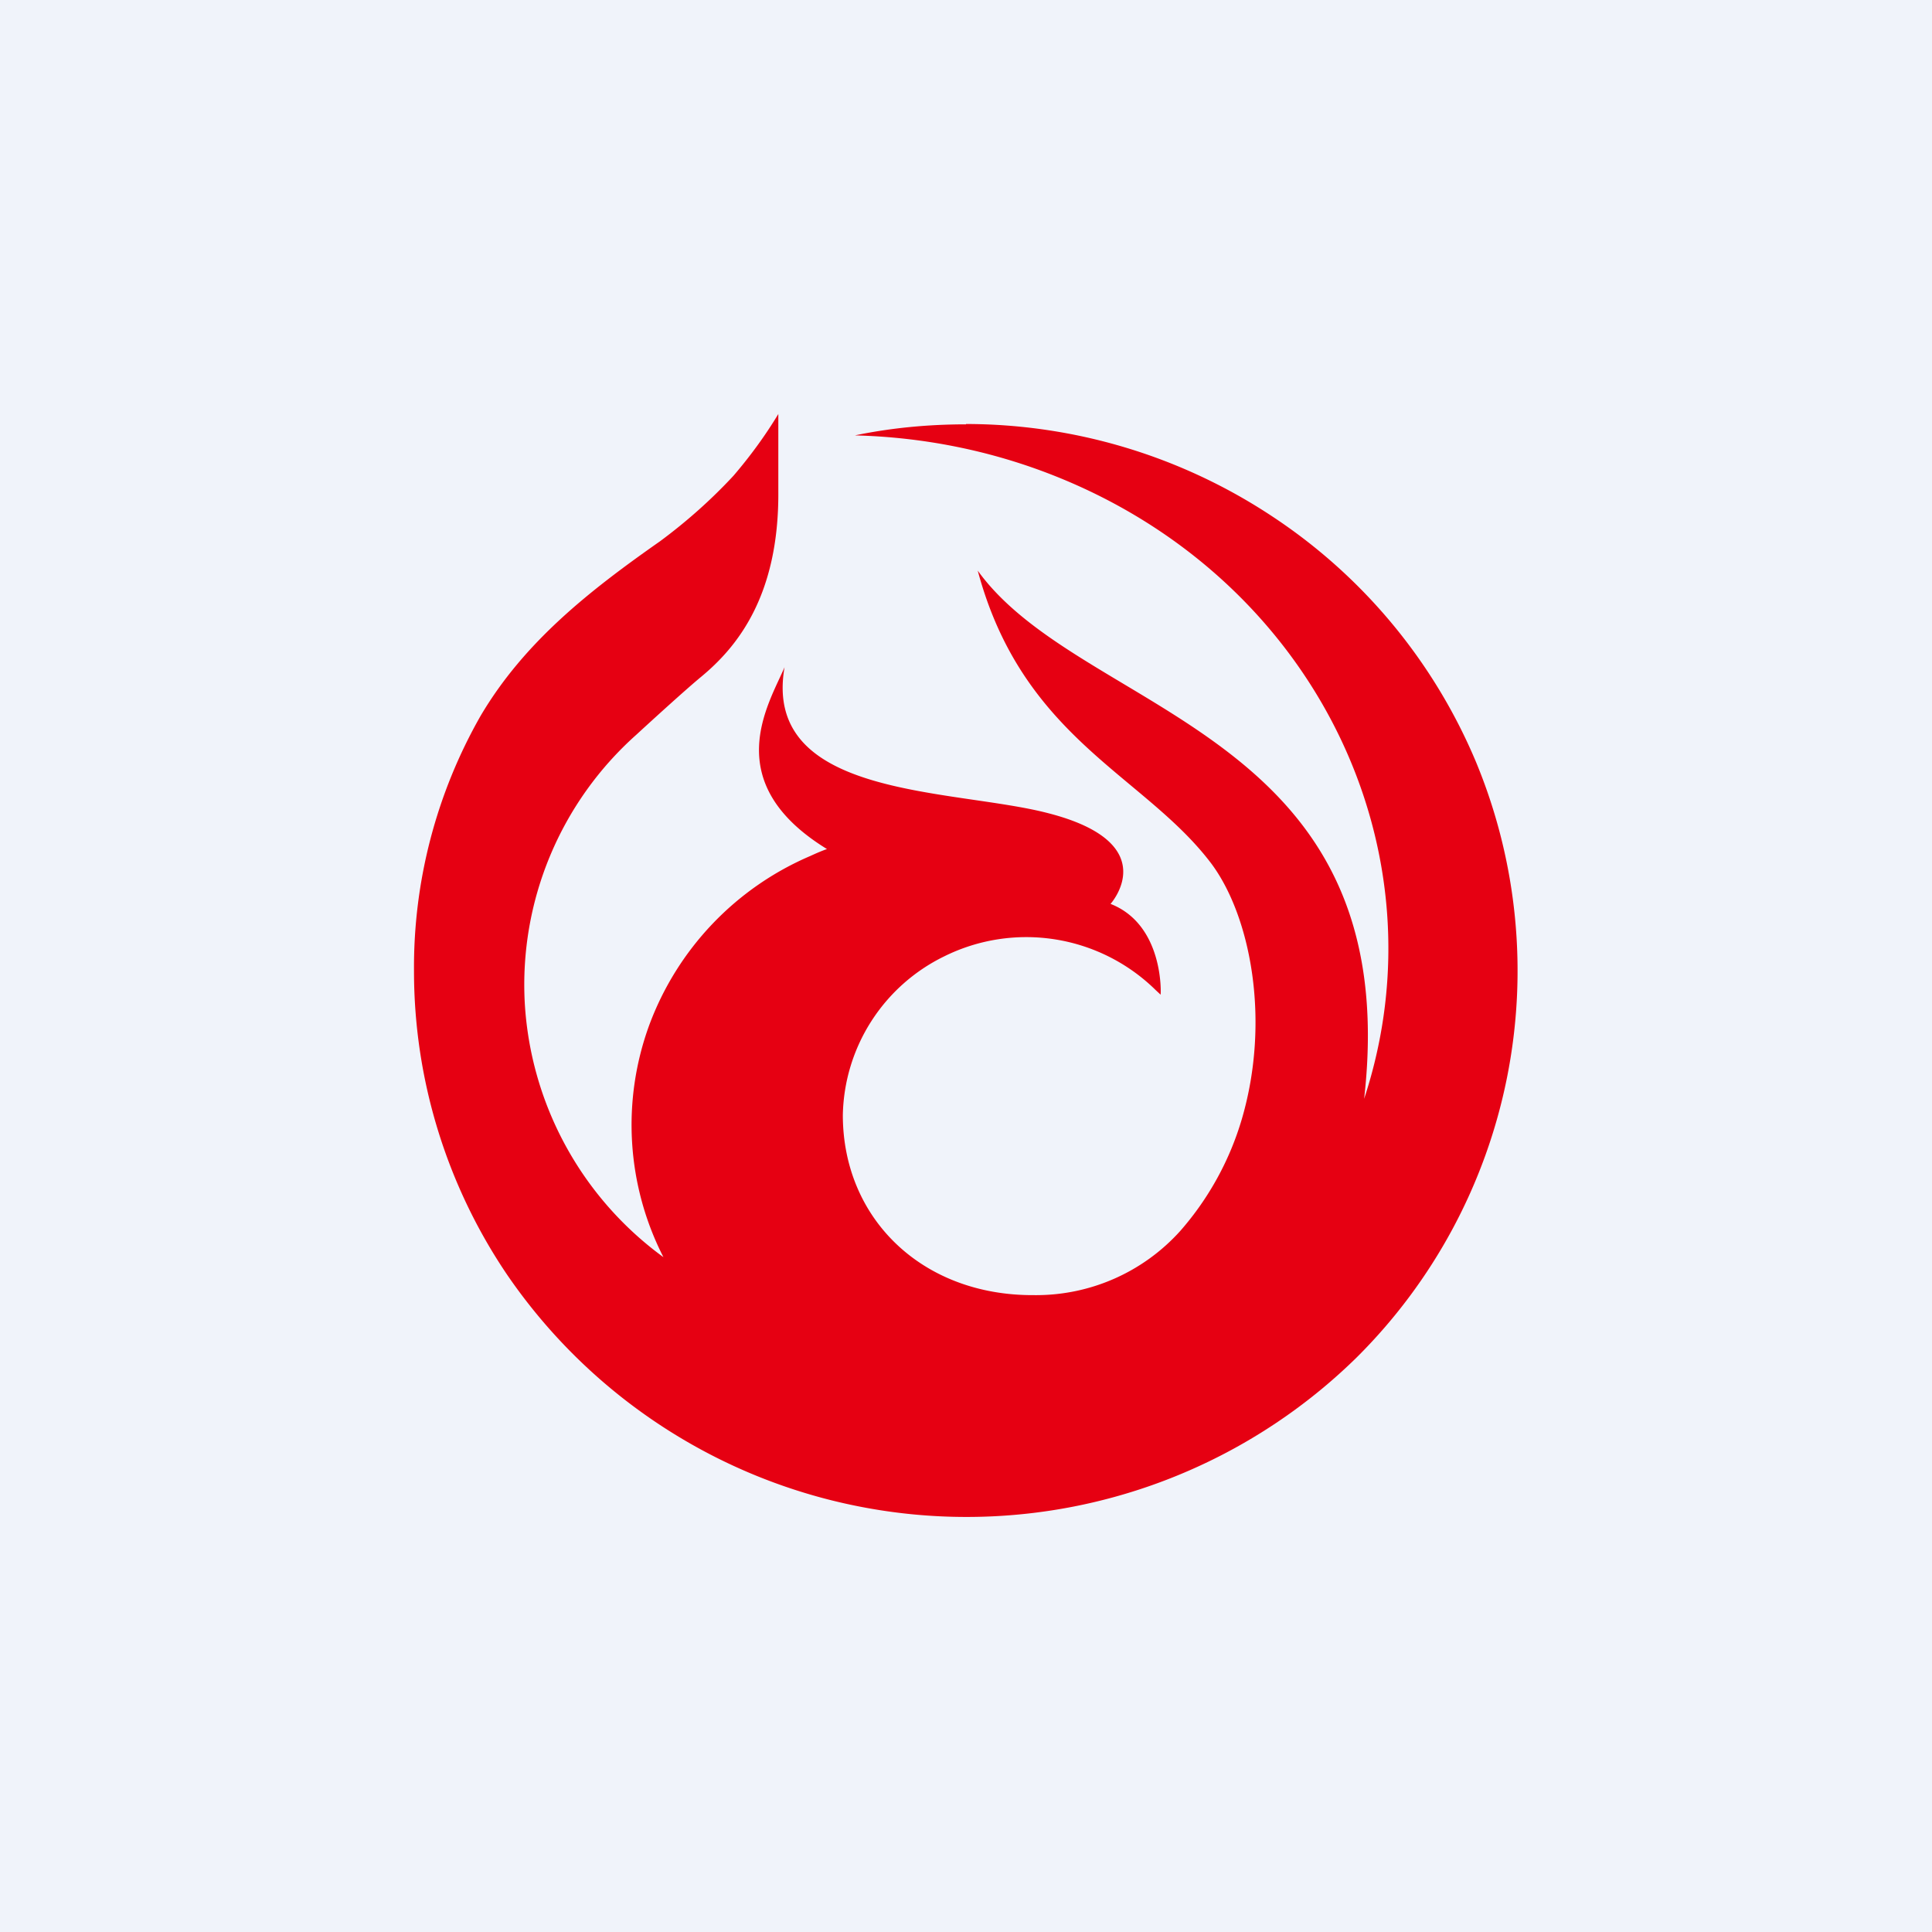
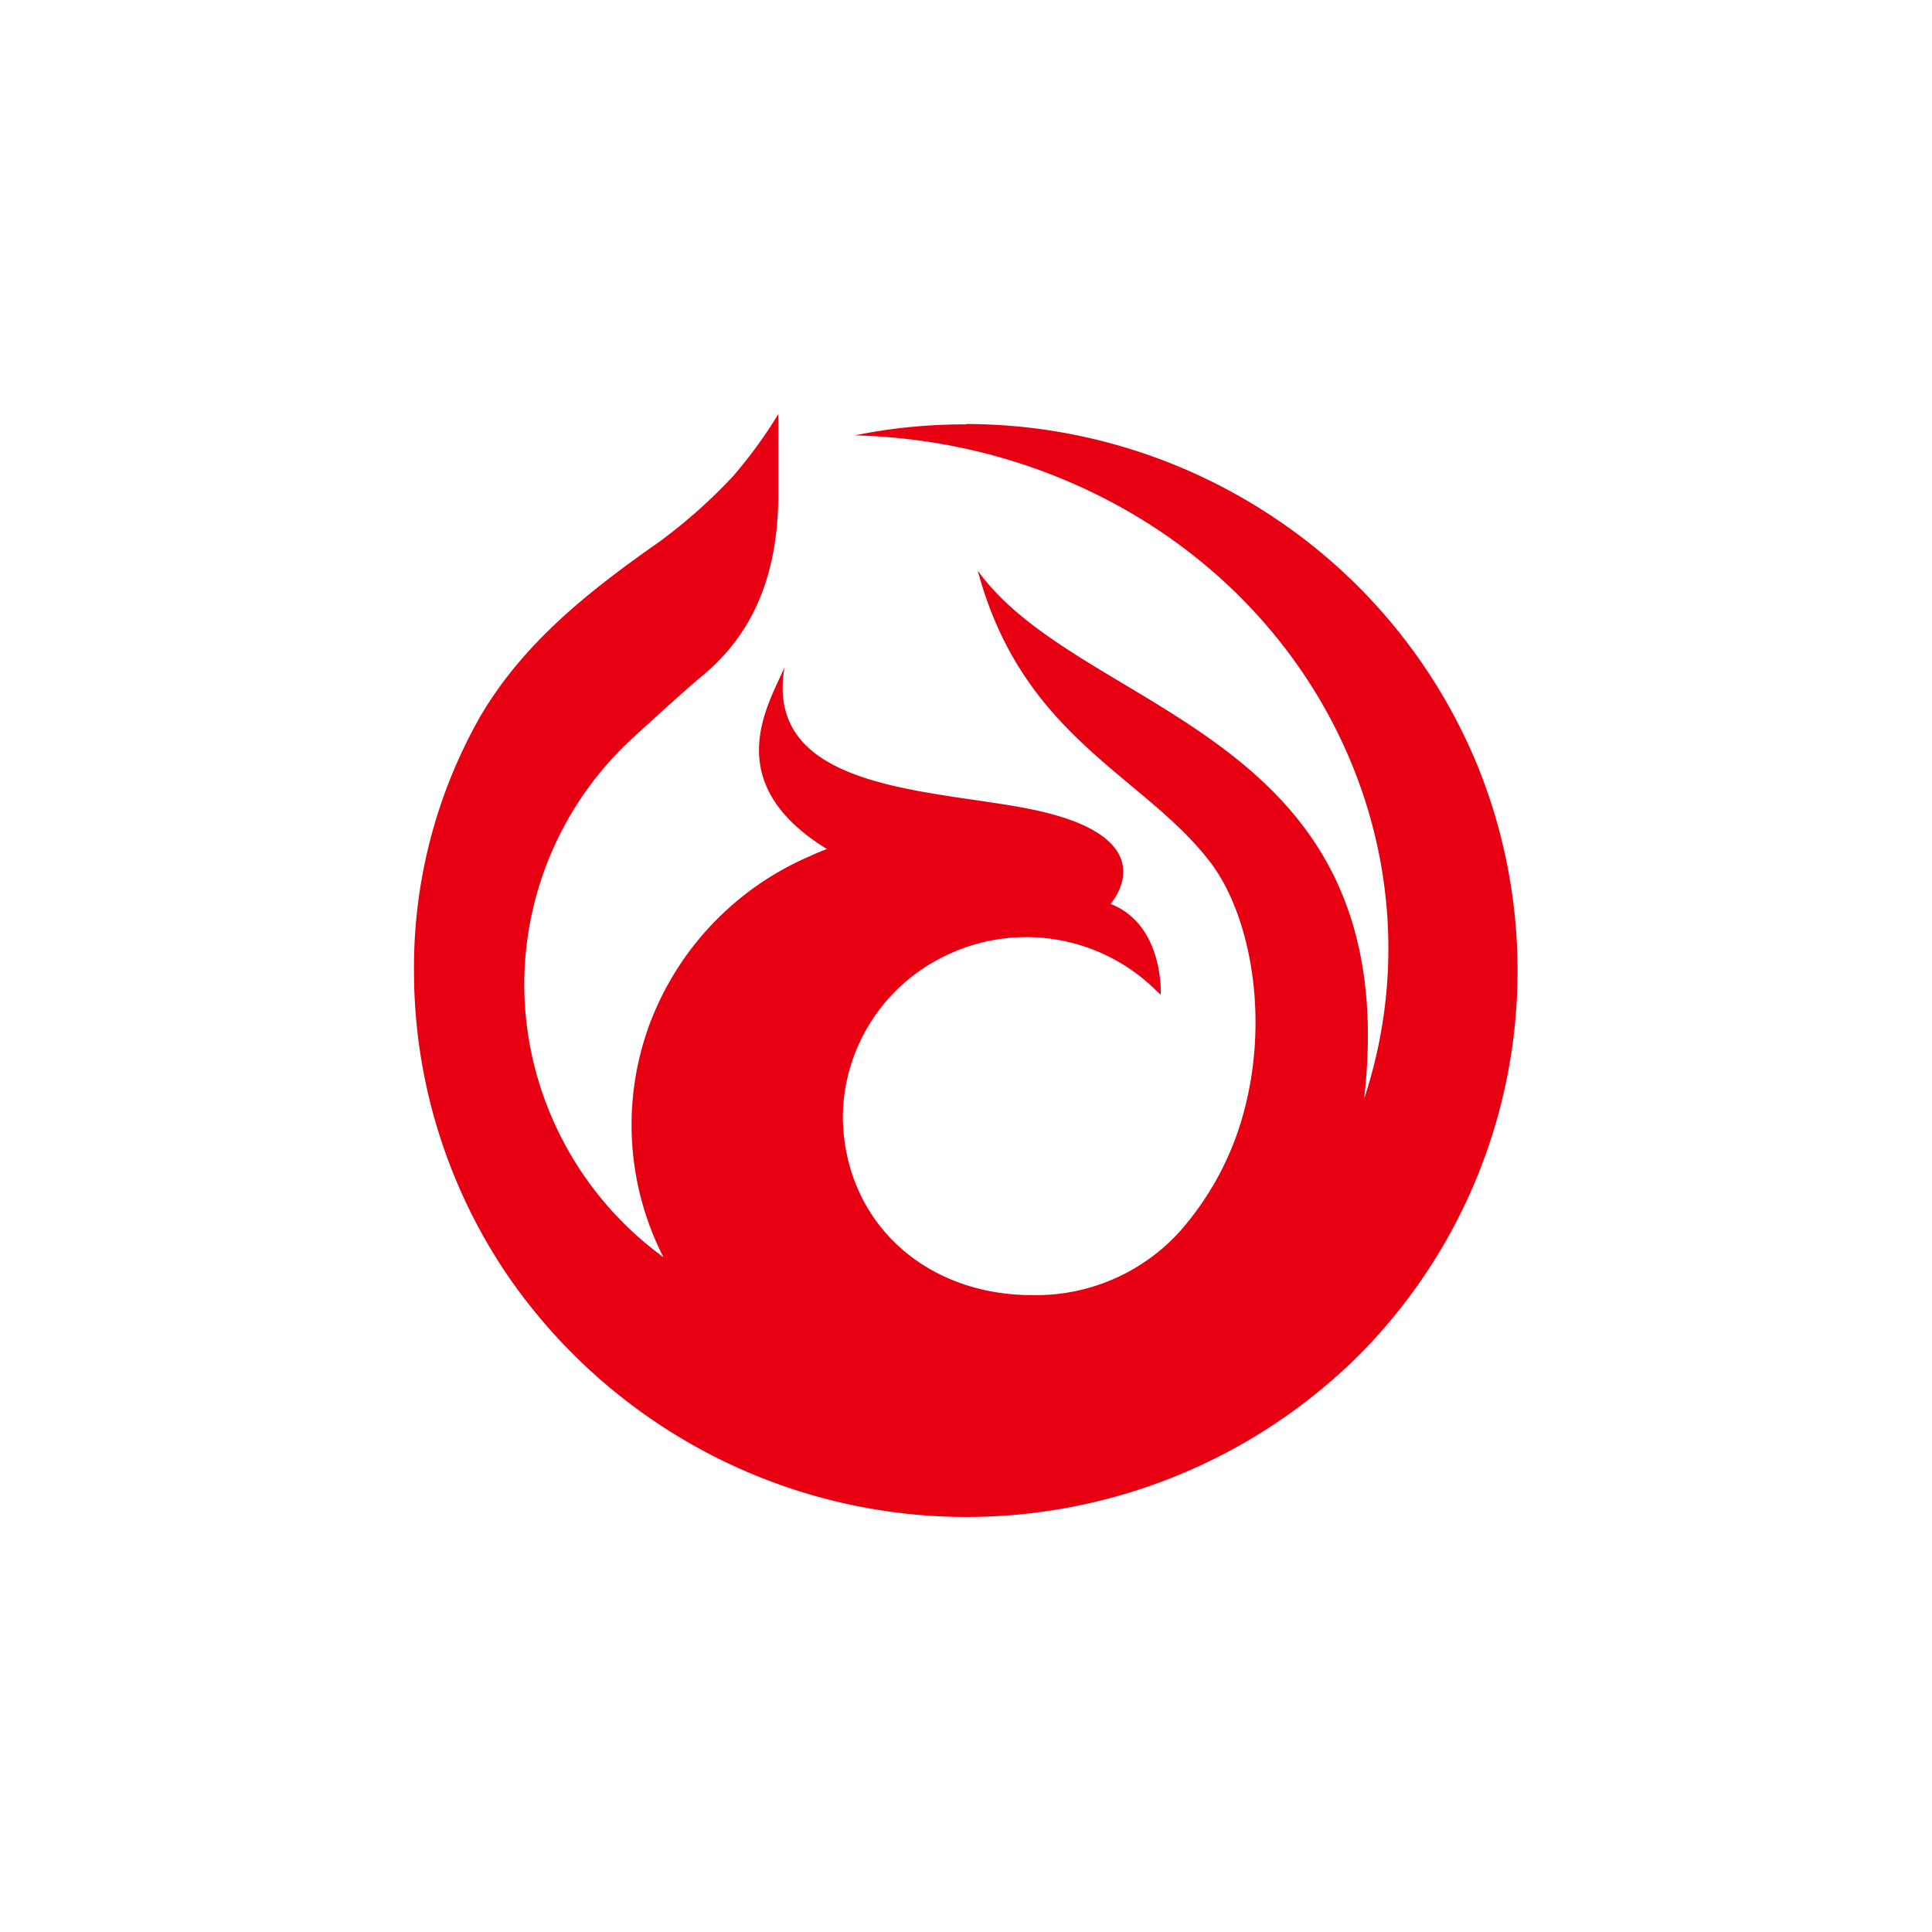
<svg xmlns="http://www.w3.org/2000/svg" width="56" height="56" viewBox="0 0 56 56">
-   <path fill="#F0F3FA" d="M0 0h56v56H0z" />
  <path d="M28 12.3c-1.08 0-2.16.1-3.22.32 1.98.05 3.94.44 5.78 1.17 7.57 3 11.35 10.87 8.98 18.06 1.22-10.72-8.16-11.09-11.2-15.31 1.31 4.88 4.83 5.92 6.77 8.49 1.14 1.53 1.72 4.54.89 7.39a8.6 8.6 0 0 1-1.79 3.26 5.62 5.62 0 0 1-4.24 1.86c-3.24.02-5.54-2.22-5.54-5.22a5.23 5.23 0 0 1 2.94-4.6 5.35 5.35 0 0 1 6.13.98l.14.13c.01.02.11-2.02-1.45-2.63 0 0 1.58-1.76-1.81-2.63-2.76-.72-8.3-.42-7.64-4.23-.45 1.06-1.93 3.33 1.23 5.27 0 0-.18.06-.48.2a8.57 8.57 0 0 0-4.67 4.9 8.42 8.42 0 0 0 .41 6.73 9.82 9.82 0 0 1-4.02-7.38 9.71 9.71 0 0 1 3.23-7.76c.37-.34 1.42-1.3 1.88-1.68 1.04-.86 2.26-2.34 2.24-5.37V12c-.38.63-.82 1.23-1.3 1.79-.65.7-1.36 1.33-2.13 1.9-2.04 1.43-3.93 2.91-5.2 5.06a14.71 14.71 0 0 0-1.93 7.4c0 3.13.94 6.2 2.7 8.8a16.14 16.14 0 0 0 24.62 2.4 15.8 15.8 0 0 0 3.46-17.27 15.89 15.89 0 0 0-5.9-7.11A16.1 16.1 0 0 0 28 12.29Z" fill="#E60012" />
</svg>